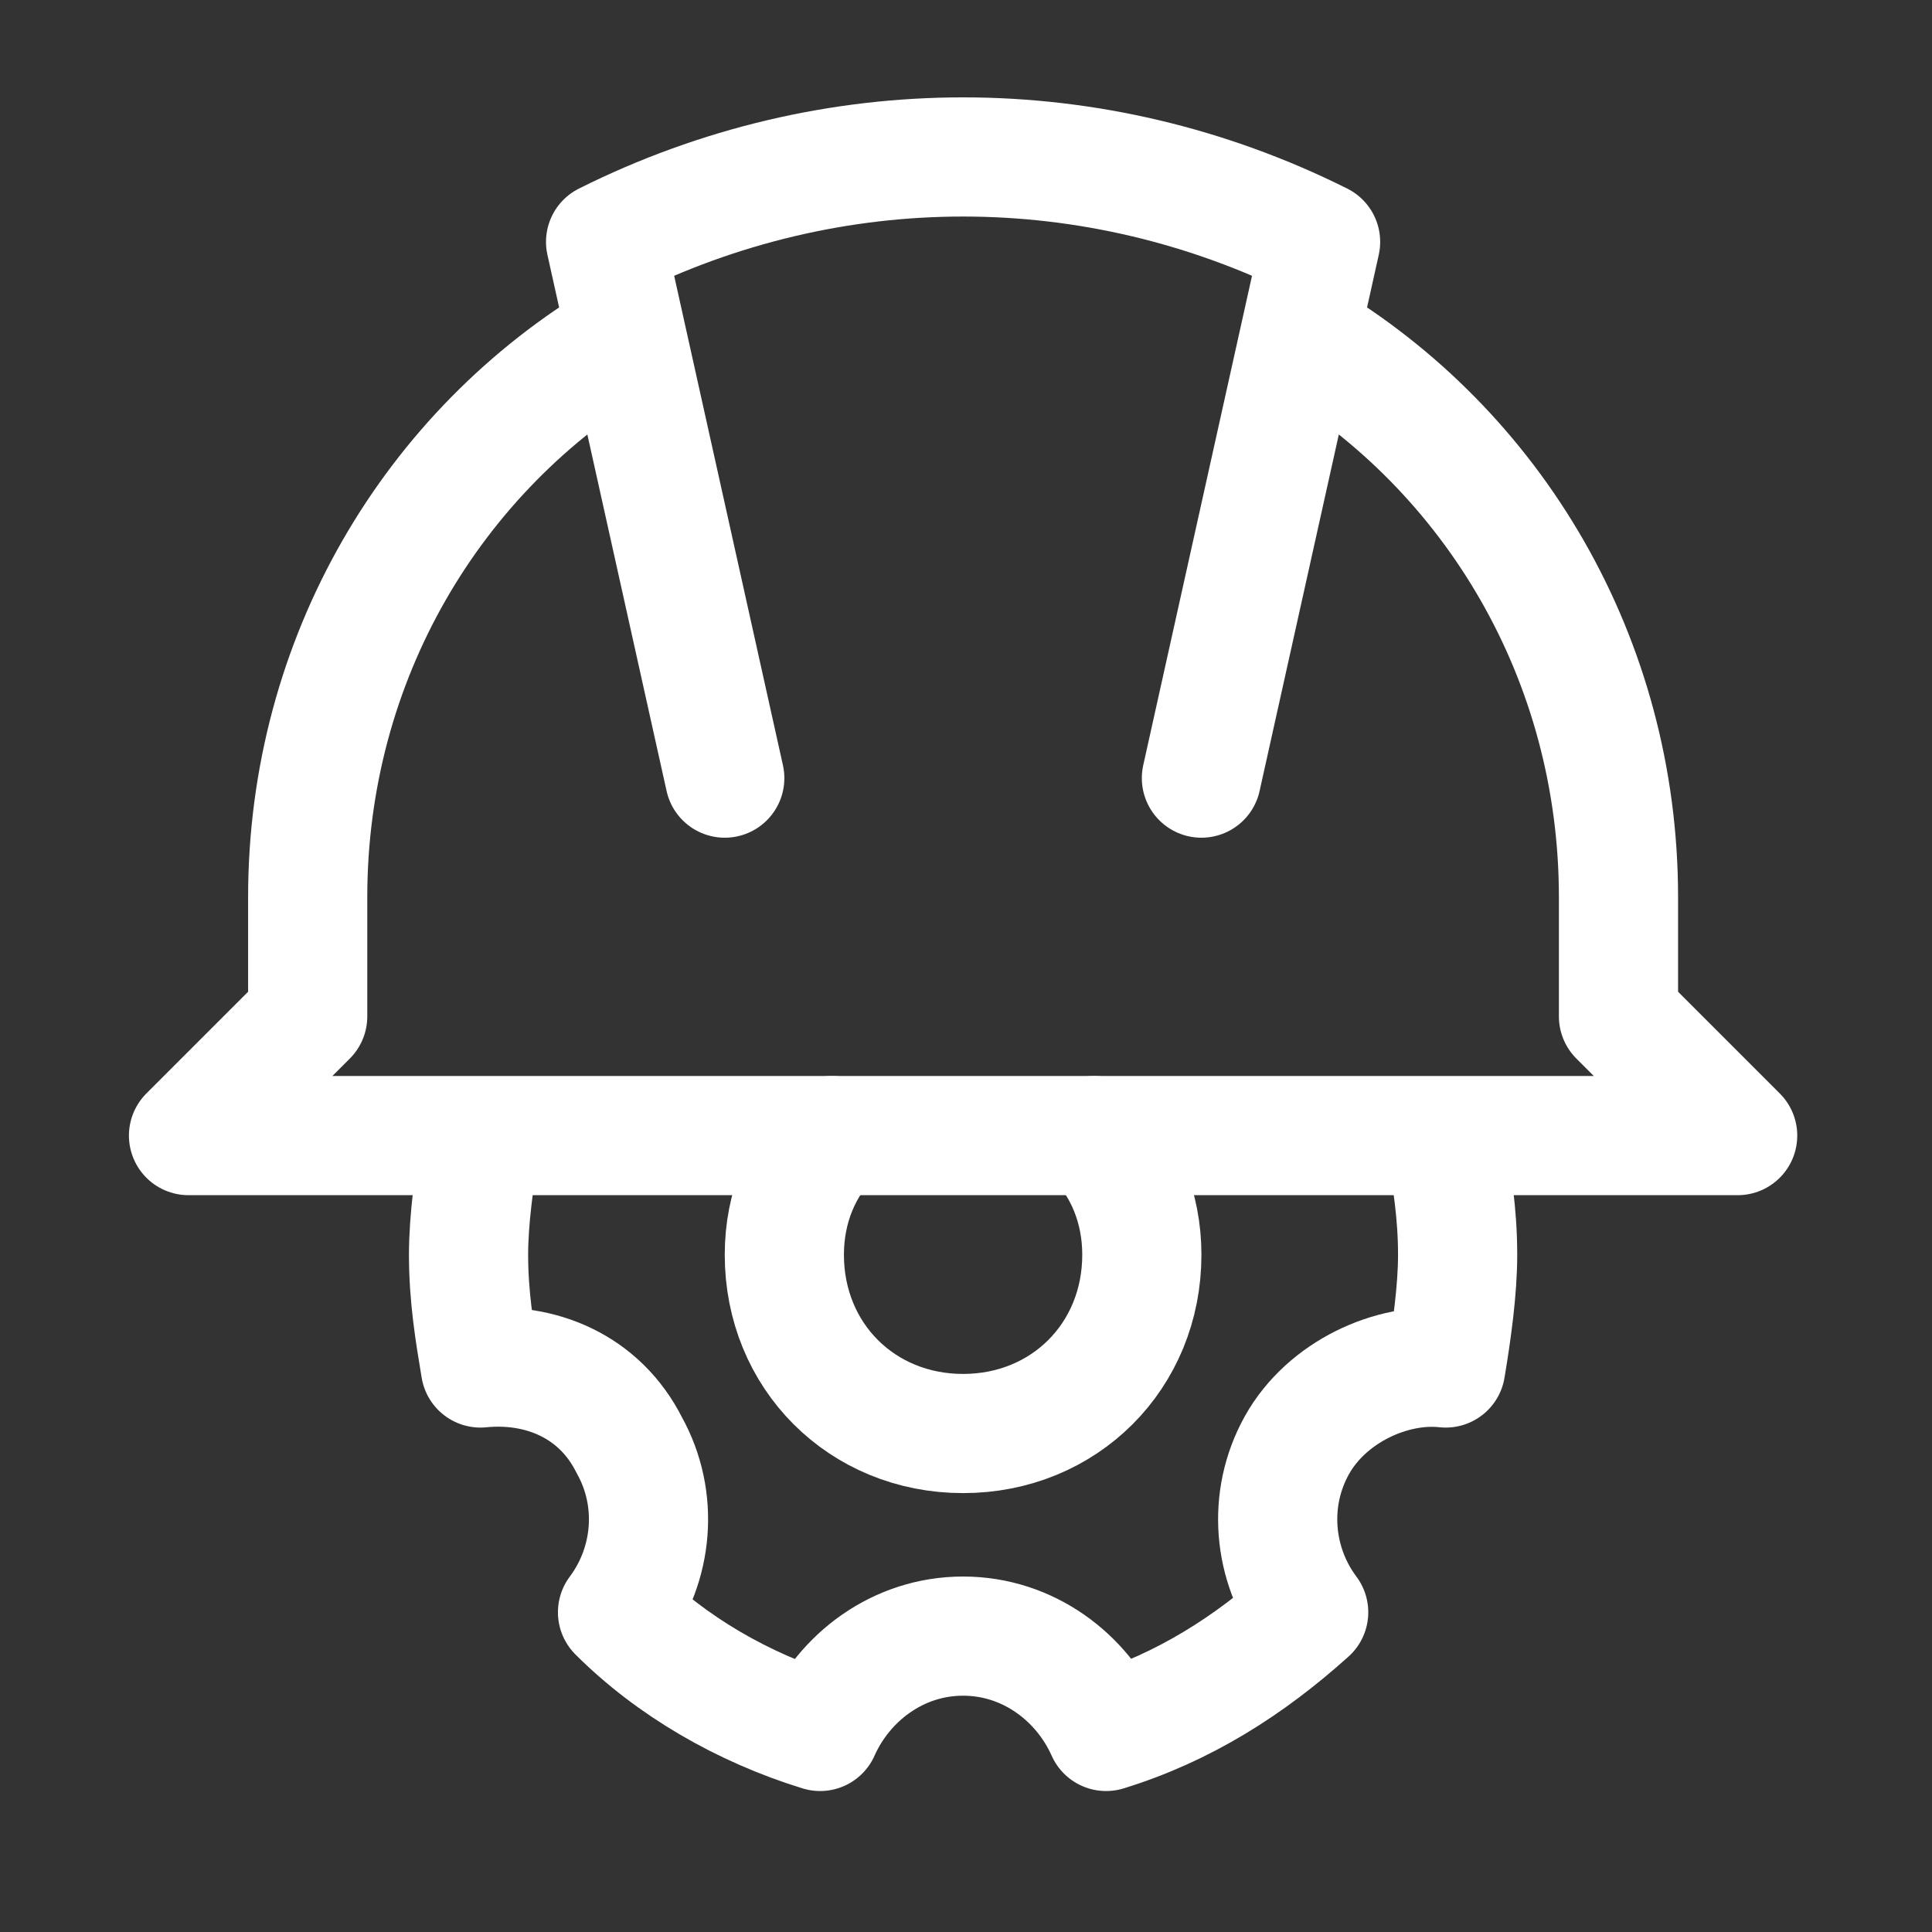
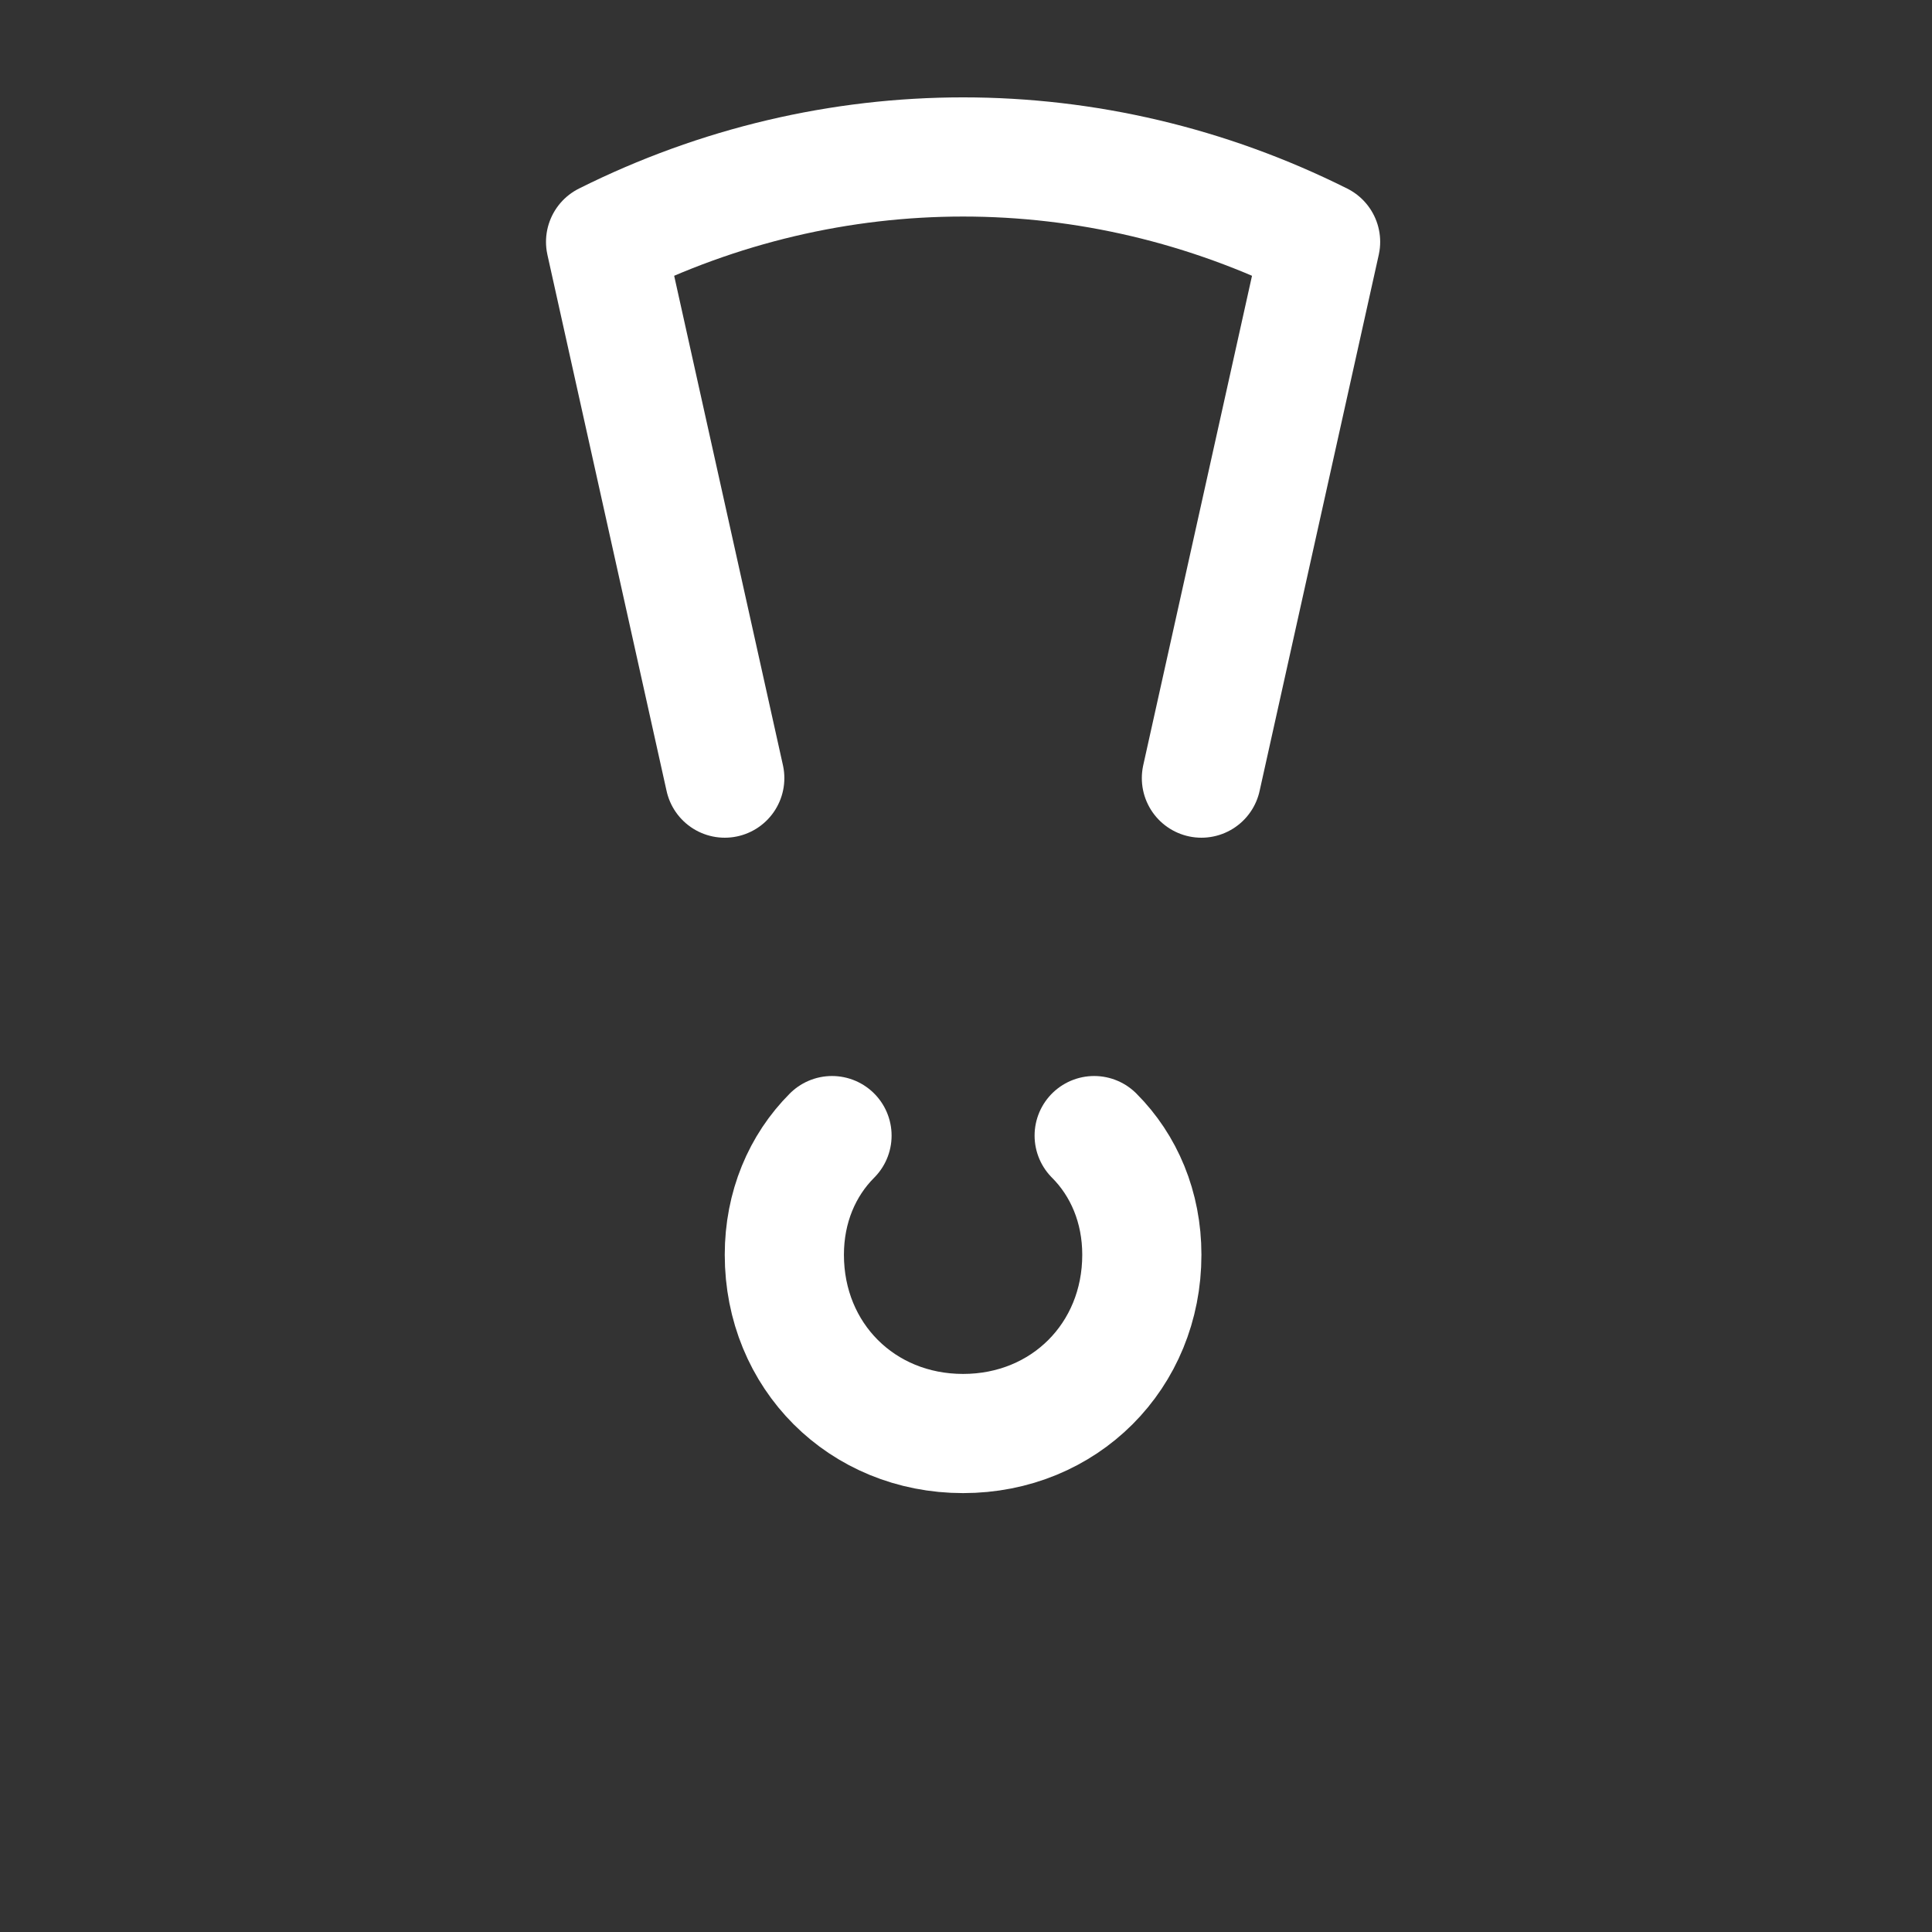
<svg xmlns="http://www.w3.org/2000/svg" width="73" height="73" viewBox="0 0 73 73" fill="none">
  <rect x="0" y="0" width="73" height="73" fill="#333333" stroke="none" />
  <path d="M27.385 29.401L22.882 9.139C31.437 4.861 41.343 4.861 49.898 9.139L45.395 29.401" stroke="white" stroke-width="4.503" stroke-miterlimit="10" stroke-linecap="round" stroke-linejoin="round" />
-   <path d="M49.223 12.74C56.427 17.018 61.154 24.897 61.154 33.903V38.405L65.657 42.908H36.39H7.123L11.626 38.405V33.903C11.626 24.897 16.353 17.018 23.558 12.74" stroke="white" stroke-width="4.503" stroke-miterlimit="10" stroke-linecap="round" stroke-linejoin="round" />
-   <path d="M18.154 43.134C17.929 44.485 17.704 46.06 17.704 47.411C17.704 48.987 17.929 50.338 18.154 51.689C20.406 51.464 22.657 52.364 23.783 54.615C24.909 56.642 24.683 59.118 23.333 60.919C25.359 62.945 28.06 64.521 30.987 65.422C31.888 63.396 33.914 61.82 36.39 61.82C38.867 61.82 40.893 63.396 41.793 65.422C44.72 64.521 47.197 62.945 49.448 60.919C48.097 59.118 47.872 56.642 48.998 54.615C50.123 52.589 52.6 51.464 54.626 51.689C54.851 50.338 55.076 48.762 55.076 47.411C55.076 45.835 54.851 44.485 54.626 43.134" stroke="white" stroke-width="4.503" stroke-miterlimit="10" stroke-linecap="round" stroke-linejoin="round" />
  <path d="M31.437 42.908C30.312 44.034 29.636 45.61 29.636 47.411C29.636 51.238 32.563 54.165 36.39 54.165C40.217 54.165 43.144 51.238 43.144 47.411C43.144 45.61 42.469 44.034 41.343 42.908" stroke="white" stroke-width="4.503" stroke-miterlimit="10" stroke-linecap="round" stroke-linejoin="round" />
</svg>